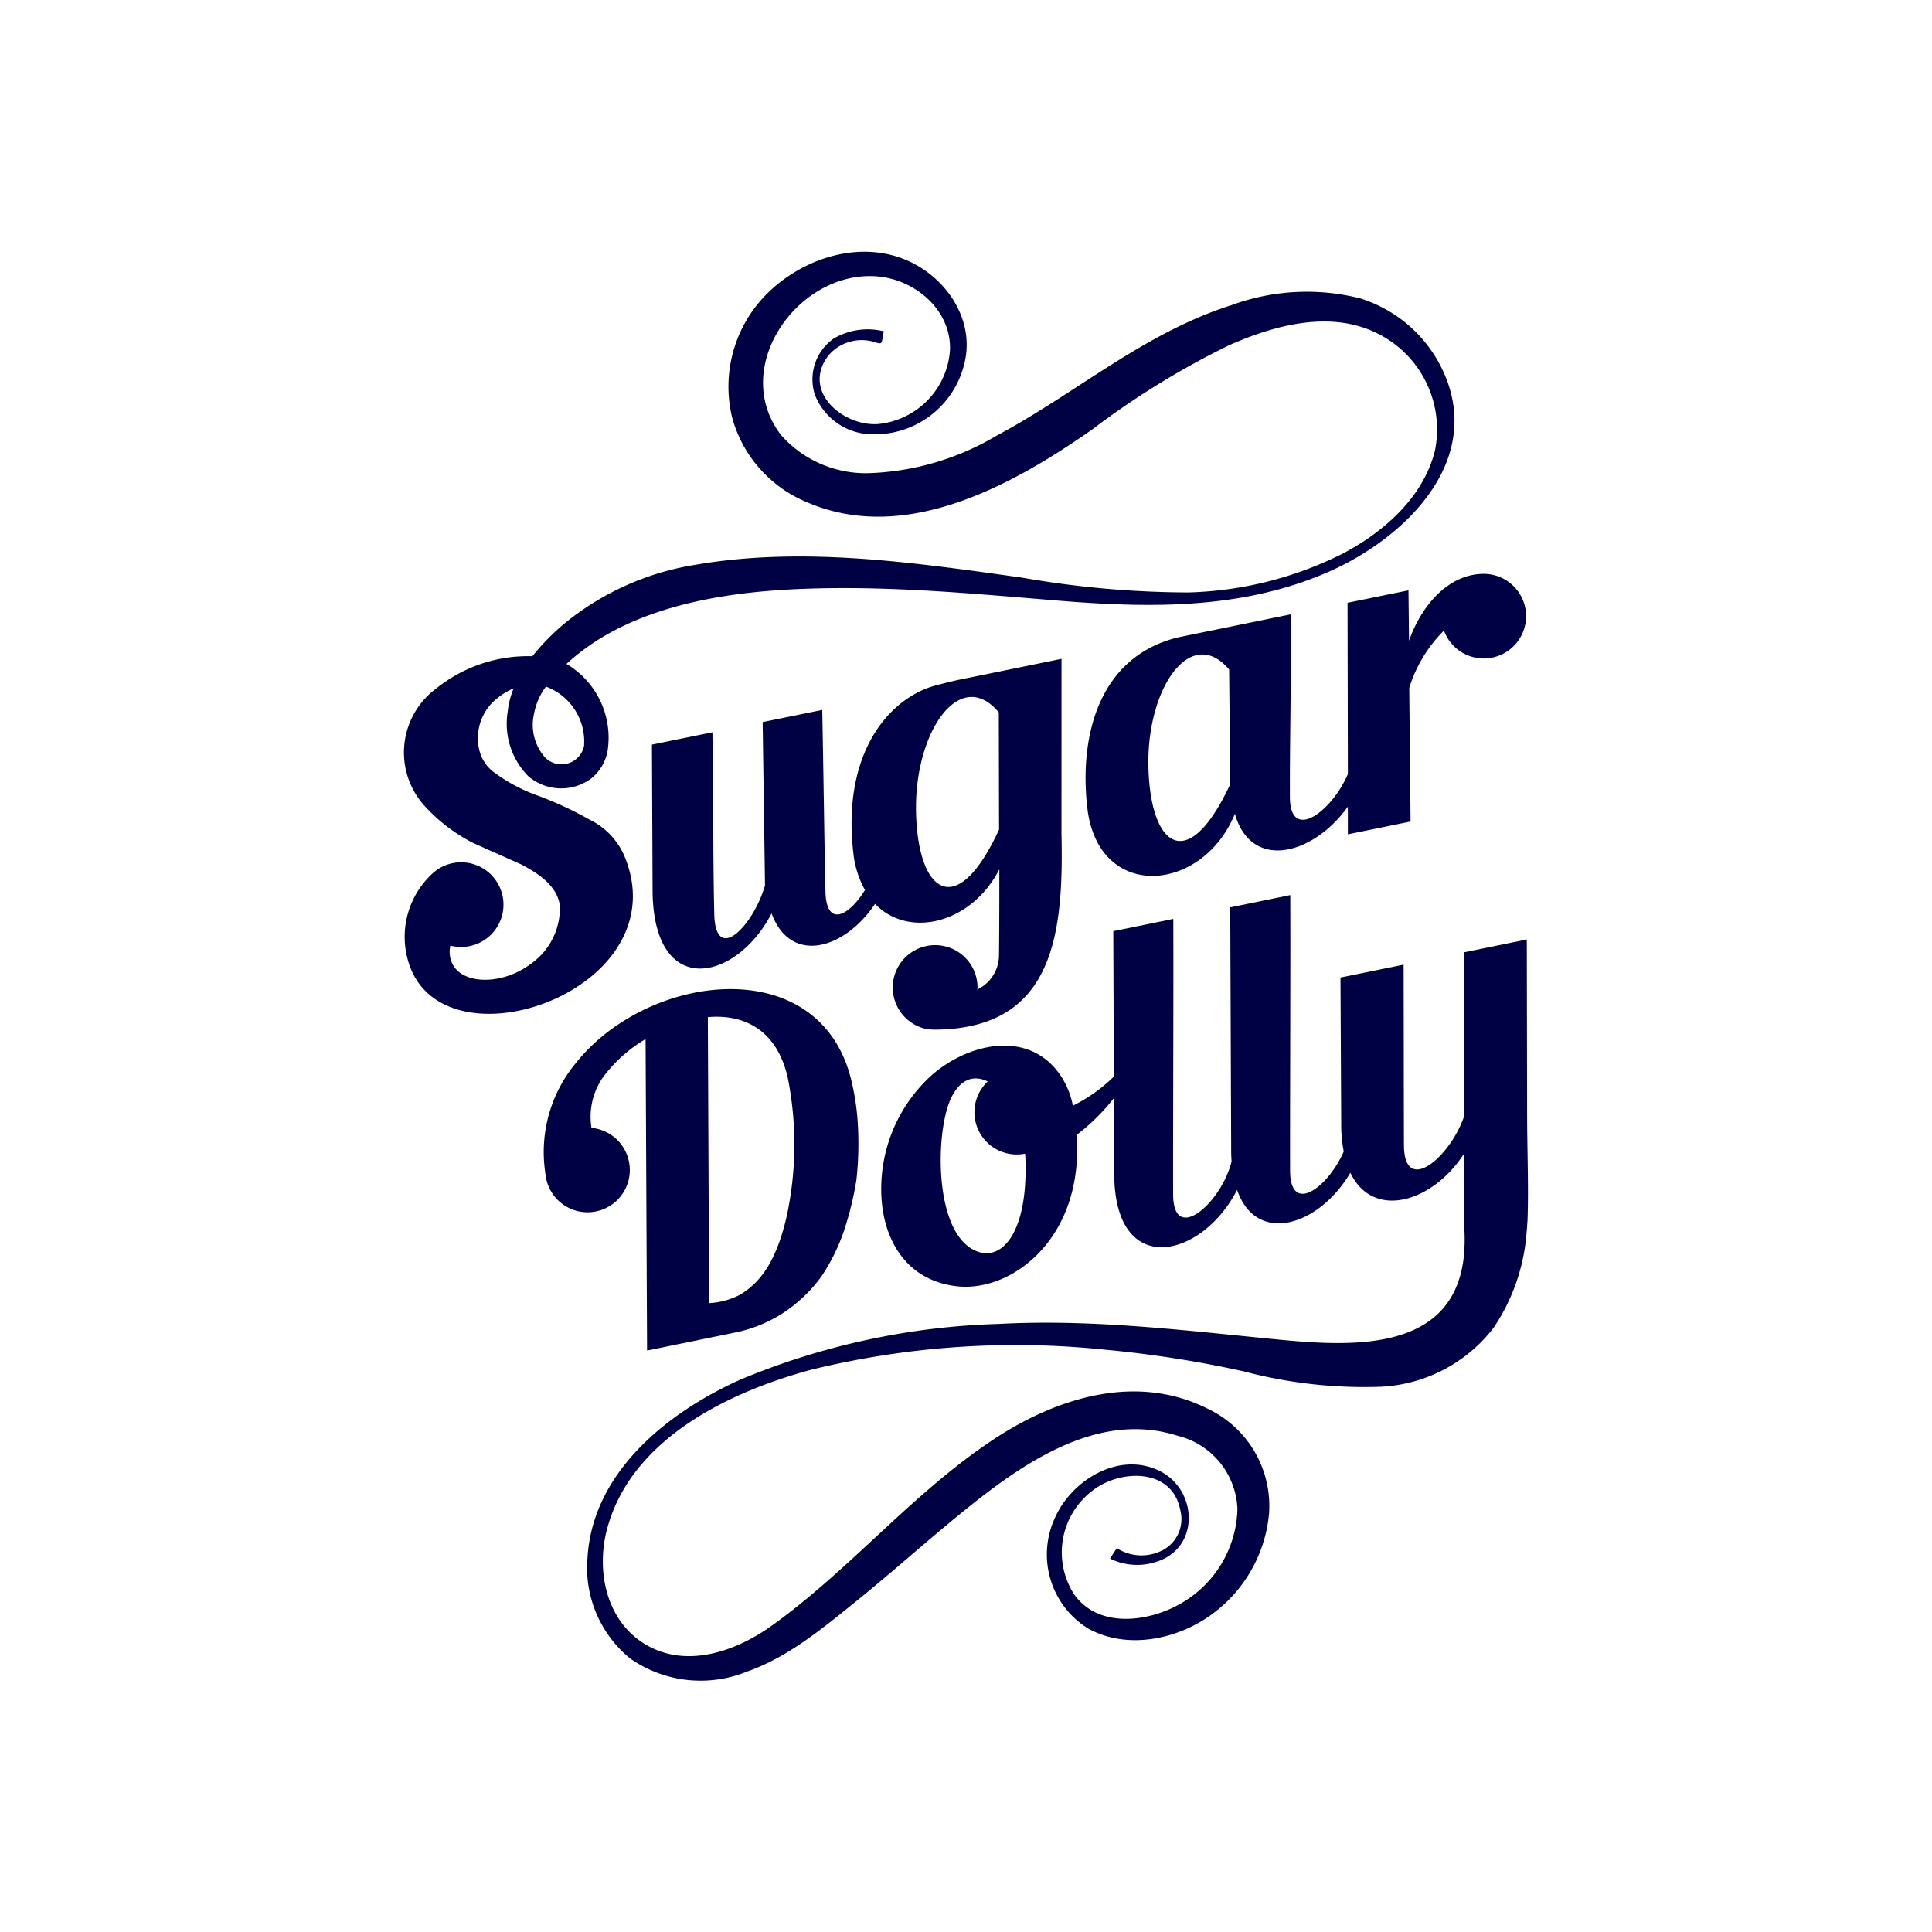
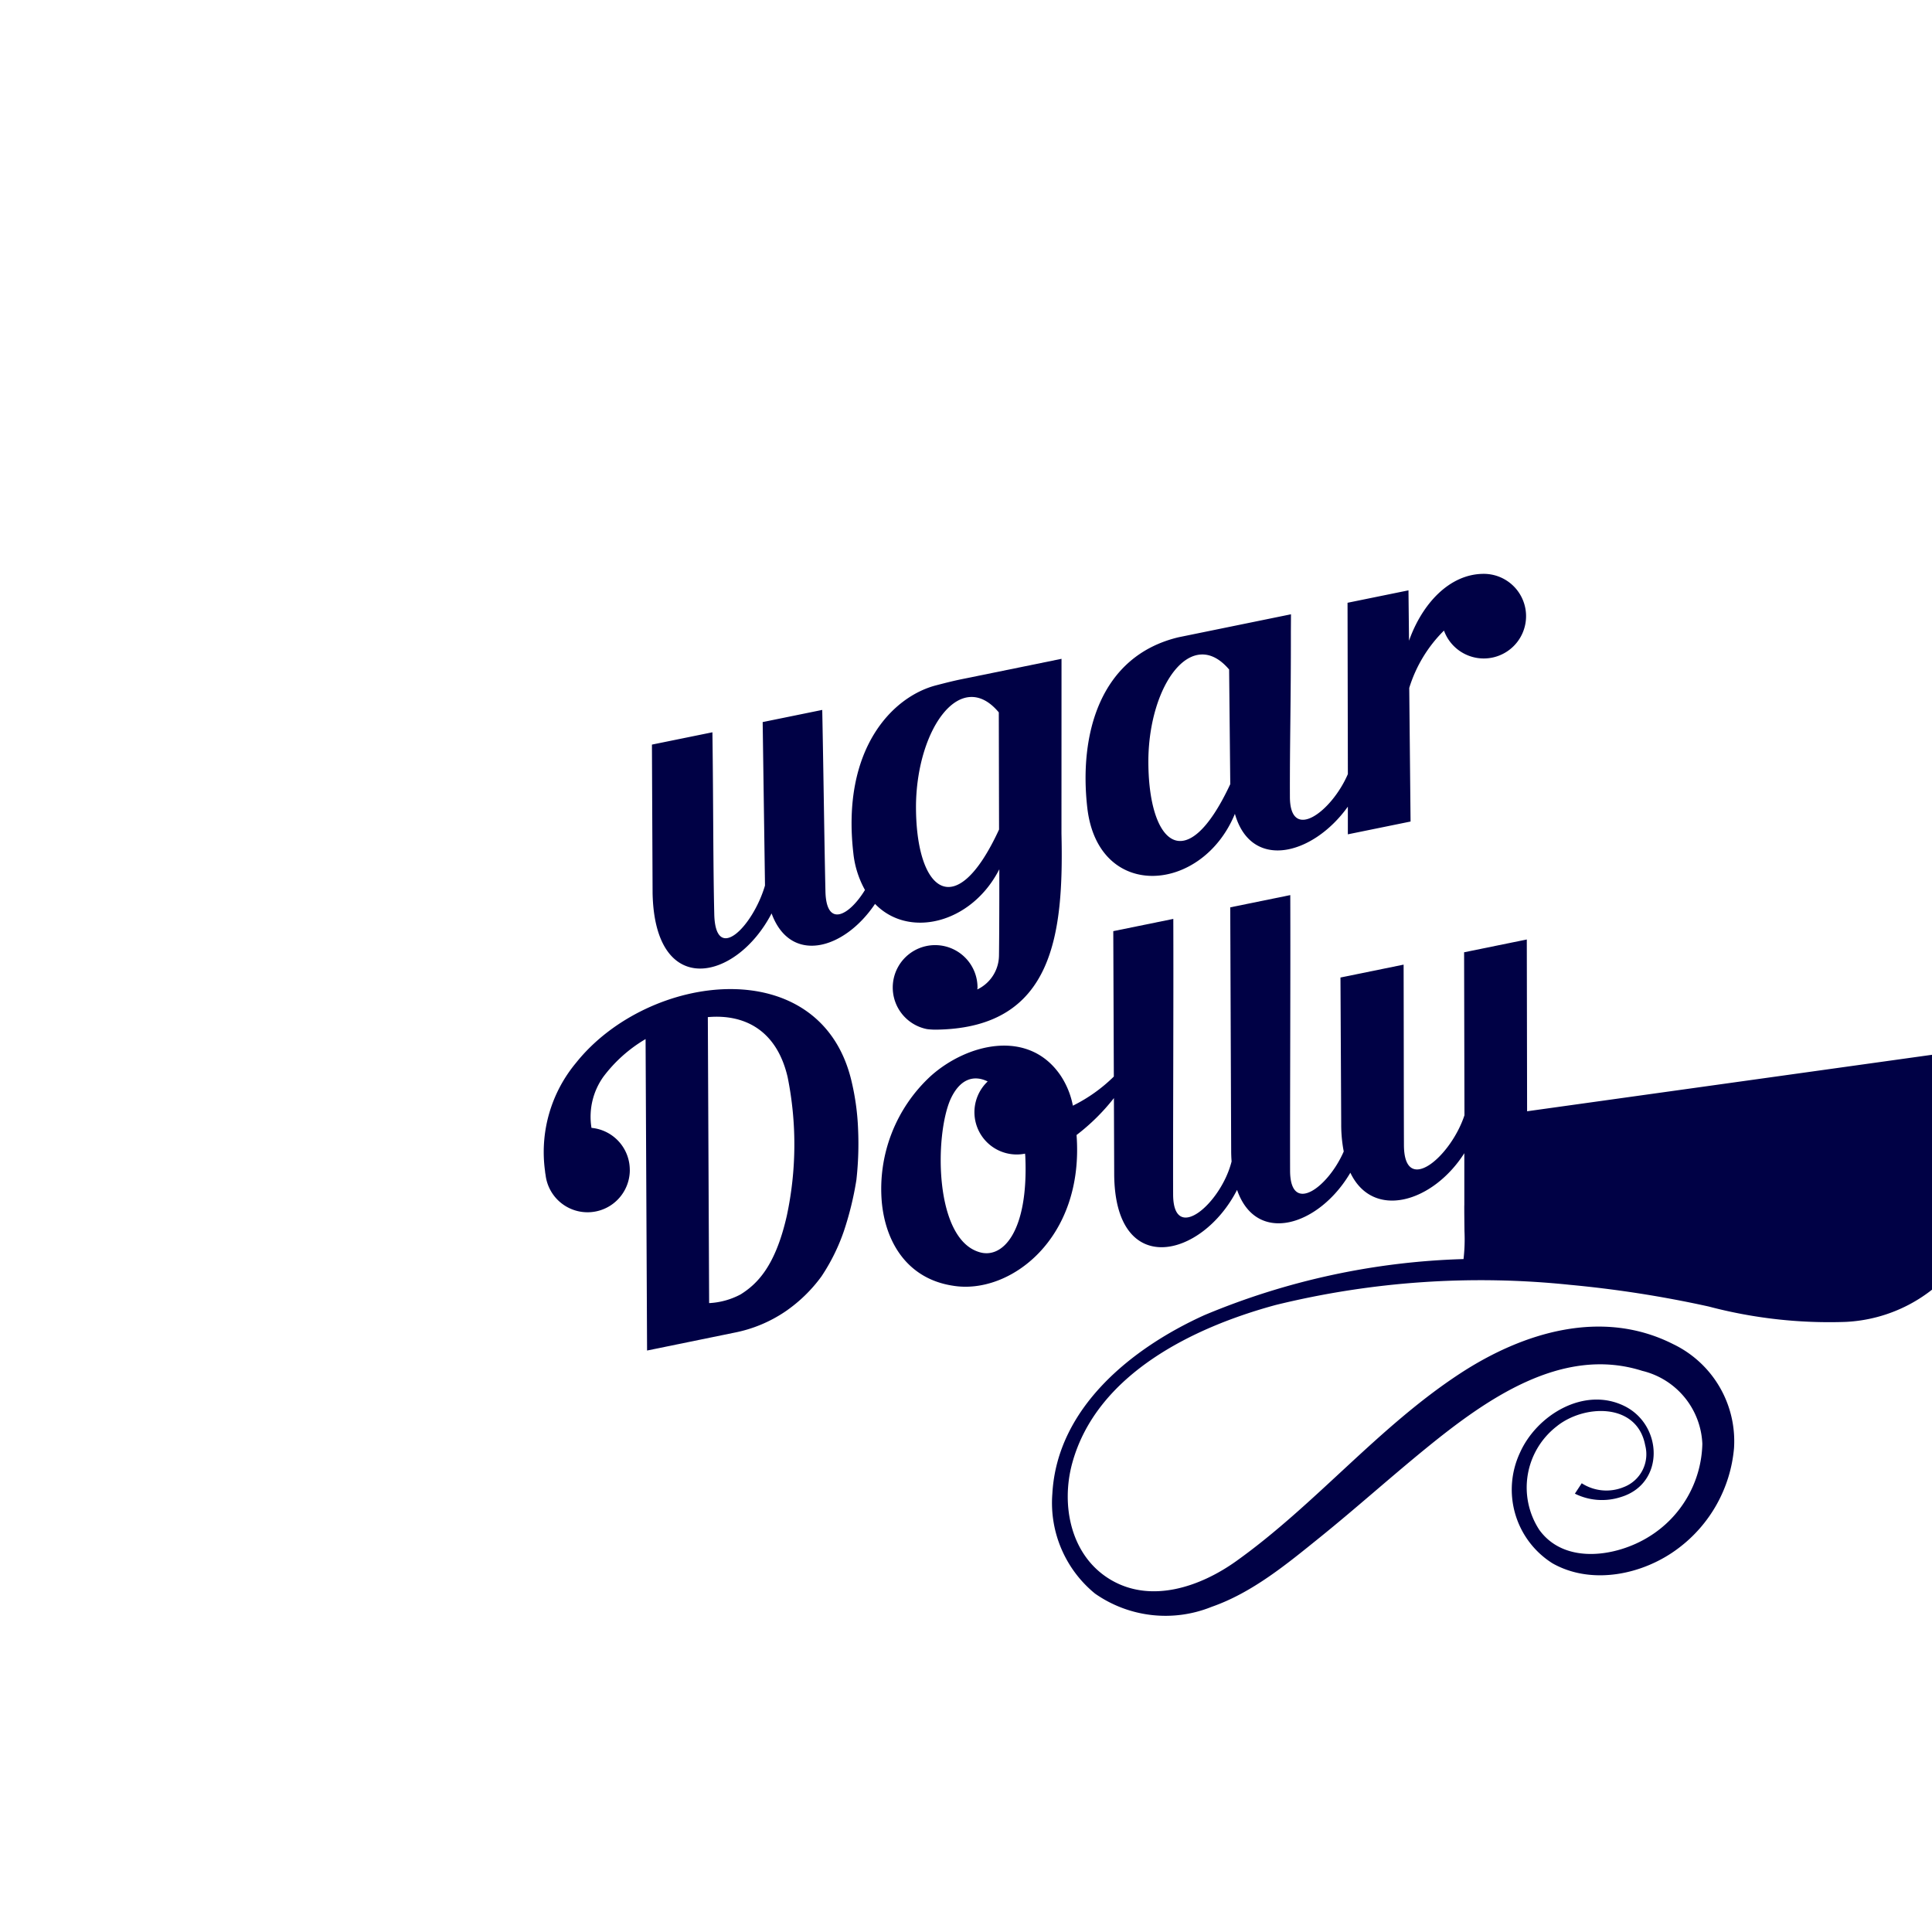
<svg xmlns="http://www.w3.org/2000/svg" id="Layer_1" data-name="Layer 1" viewBox="0 0 130 130">
  <defs>
    <style>.cls-1{fill:#000145}</style>
  </defs>
  <title>client__sugar-dolly</title>
  <g id="sugar-dolly">
-     <path class="cls-1" d="M102.755 74.775l-.02-11.559-4.219.861.024 10.967c-.925 2.806-4.035 5.435-4.072 2.046-.012-3.426-.01-7.385-.022-12.182l-4.249.867.05 9.87a9.575 9.575 0 0 0 .17 1.835c-1.053 2.421-3.578 4.282-3.61 1.329-.013-3.582.034-13.285.013-18.58l-4.04.824.063 16.347q0 .392.028.75c-.7 2.81-3.9 5.585-3.934 2.26-.014-3.581.033-13.284.012-18.579l-4.039.824.037 9.784a10.6 10.6 0 0 1-2.756 1.96 5.545 5.545 0 0 0-.816-2.015c-2.144-3.178-6.273-2.18-8.726 0a10.321 10.321 0 0 0-3.315 8.5c.262 2.815 1.8 5.18 4.795 5.63 3.806.626 8.834-3.142 8.31-10.142a13.927 13.927 0 0 0 2.514-2.484l.019 5.115c.037 7.072 5.9 5.69 8.267 1.062 1.3 3.748 5.518 2.43 7.623-1.155 1.529 3.2 5.557 2 7.669-1.314v3.5c-.011 0 .01 1.753.01 1.753a11.493 11.493 0 0 1-.064 1.871c-.854 6.654-8.388 5.817-13.335 5.329-6-.592-11.9-1.291-17.948-.965a48.7 48.7 0 0 0-17.437 3.773c-4.878 2.21-9.907 6.224-10.229 12.008a7.878 7.878 0 0 0 2.869 6.727 8.271 8.271 0 0 0 7.844.894c2.75-.956 5.09-2.9 7.327-4.706 2.39-1.931 4.677-3.985 7.058-5.927 4.039-3.293 9.173-6.975 14.6-5.246a5.282 5.282 0 0 1 4.038 4.912 7.54 7.54 0 0 1-3.6 6.251c-2.156 1.34-5.663 1.9-7.372-.467a5.207 5.207 0 0 1 1.165-6.958c1.834-1.49 5.416-1.624 5.961 1.268a2.366 2.366 0 0 1-1.454 2.818 3.058 3.058 0 0 1-2.816-.262l-.461.7a4.1 4.1 0 0 0 3.1.226c2.966-.9 2.826-4.838.239-6.119-2.709-1.342-5.915.6-7.044 3.16a5.859 5.859 0 0 0 2.2 7.421c2.651 1.5 6.127.755 8.461-1.009a9.452 9.452 0 0 0 3.752-6.738 7.243 7.243 0 0 0-4.09-7c-4.785-2.424-10.1-.8-14.344 1.975-5.515 3.609-9.725 8.816-15.067 12.628-2.392 1.707-5.709 2.871-8.449 1.244-2.69-1.6-3.357-5.013-2.576-7.854 1.651-6 8.179-9.14 13.7-10.633a57.911 57.911 0 0 1 19.8-1.351 76.045 76.045 0 0 1 9.321 1.457 31.762 31.762 0 0 0 9.2 1.036 10.193 10.193 0 0 0 7.6-3.954 13.217 13.217 0 0 0 2.219-6.281s.084-1.021.076-1.021c.078-2.161-.026-4.642-.03-7.281zm-36.91 9.461c-2.969-.953-2.959-7.781-1.9-10.241.657-1.455 1.619-1.665 2.514-1.226a2.845 2.845 0 0 0 2.517 4.857c0 .059.01.11.014.171.228 5.097-1.538 6.984-3.145 6.439z" />
+     <path class="cls-1" d="M102.755 74.775l-.02-11.559-4.219.861.024 10.967c-.925 2.806-4.035 5.435-4.072 2.046-.012-3.426-.01-7.385-.022-12.182l-4.249.867.05 9.87a9.575 9.575 0 0 0 .17 1.835c-1.053 2.421-3.578 4.282-3.61 1.329-.013-3.582.034-13.285.013-18.58l-4.04.824.063 16.347q0 .392.028.75c-.7 2.81-3.9 5.585-3.934 2.26-.014-3.581.033-13.284.012-18.579l-4.039.824.037 9.784a10.6 10.6 0 0 1-2.756 1.96 5.545 5.545 0 0 0-.816-2.015c-2.144-3.178-6.273-2.18-8.726 0a10.321 10.321 0 0 0-3.315 8.5c.262 2.815 1.8 5.18 4.795 5.63 3.806.626 8.834-3.142 8.31-10.142a13.927 13.927 0 0 0 2.514-2.484l.019 5.115c.037 7.072 5.9 5.69 8.267 1.062 1.3 3.748 5.518 2.43 7.623-1.155 1.529 3.2 5.557 2 7.669-1.314v3.5c-.011 0 .01 1.753.01 1.753a11.493 11.493 0 0 1-.064 1.871a48.7 48.7 0 0 0-17.437 3.773c-4.878 2.21-9.907 6.224-10.229 12.008a7.878 7.878 0 0 0 2.869 6.727 8.271 8.271 0 0 0 7.844.894c2.75-.956 5.09-2.9 7.327-4.706 2.39-1.931 4.677-3.985 7.058-5.927 4.039-3.293 9.173-6.975 14.6-5.246a5.282 5.282 0 0 1 4.038 4.912 7.54 7.54 0 0 1-3.6 6.251c-2.156 1.34-5.663 1.9-7.372-.467a5.207 5.207 0 0 1 1.165-6.958c1.834-1.49 5.416-1.624 5.961 1.268a2.366 2.366 0 0 1-1.454 2.818 3.058 3.058 0 0 1-2.816-.262l-.461.7a4.1 4.1 0 0 0 3.1.226c2.966-.9 2.826-4.838.239-6.119-2.709-1.342-5.915.6-7.044 3.16a5.859 5.859 0 0 0 2.2 7.421c2.651 1.5 6.127.755 8.461-1.009a9.452 9.452 0 0 0 3.752-6.738 7.243 7.243 0 0 0-4.09-7c-4.785-2.424-10.1-.8-14.344 1.975-5.515 3.609-9.725 8.816-15.067 12.628-2.392 1.707-5.709 2.871-8.449 1.244-2.69-1.6-3.357-5.013-2.576-7.854 1.651-6 8.179-9.14 13.7-10.633a57.911 57.911 0 0 1 19.8-1.351 76.045 76.045 0 0 1 9.321 1.457 31.762 31.762 0 0 0 9.2 1.036 10.193 10.193 0 0 0 7.6-3.954 13.217 13.217 0 0 0 2.219-6.281s.084-1.021.076-1.021c.078-2.161-.026-4.642-.03-7.281zm-36.91 9.461c-2.969-.953-2.959-7.781-1.9-10.241.657-1.455 1.619-1.665 2.514-1.226a2.845 2.845 0 0 0 2.517 4.857c0 .059.01.11.014.171.228 5.097-1.538 6.984-3.145 6.439z" />
    <path class="cls-1" d="M42.377 78.716a2.842 2.842 0 0 0-2.577-2.824 4.634 4.634 0 0 1 .793-3.43 9.678 9.678 0 0 1 2.847-2.545l.1 20.957 5.865-1.2a9.279 9.279 0 0 0 3.421-1.415 10.007 10.007 0 0 0 2.446-2.369 13.173 13.173 0 0 0 1.522-3.085 21.488 21.488 0 0 0 .831-3.41 21.912 21.912 0 0 0 .113-3.421 16.54 16.54 0 0 0-.418-3.125c-2-8.881-13.679-7.465-18.567-1.325a9.372 9.372 0 0 0-2.078 7.28c0 .032.022.2.033.233a2.844 2.844 0 0 0 5.671-.325zM53 72.486a22.913 22.913 0 0 1-.06 9.332c-.772 3.4-2 4.584-3.1 5.276a5.03 5.03 0 0 1-2.124.589l-.088-19.243c2.419-.213 4.627.833 5.372 4.046zm46.843-33.873c-2.335 0-4.169 2.053-5.033 4.5l-.037-3.39-4.1.836.022 11.526c-1.087 2.535-3.865 4.591-3.9 1.576-.013-3.581.072-6.373.065-11.141l.007-1.186L79.3 42.88c-5.32 1.273-6.7 6.573-6.138 11.476.725 6.3 7.725 5.78 9.932.405 1.09 3.837 5.242 2.812 7.6-.483v1.862l4.22-.861-.089-8.99a9.28 9.28 0 0 1 2.337-3.859 2.847 2.847 0 1 0 2.673-3.817zm-22.572 12.5c.058-5.061 2.931-9.013 5.434-6.063l.077 7.714c-2.994 6.413-5.543 4.002-5.511-1.646z" />
-     <path class="cls-1" d="M39.655 55.144a23.968 23.968 0 0 0-3.444-1.6 11.268 11.268 0 0 1-2.863-1.5 2.631 2.631 0 0 1-1.1-1.583 3.43 3.43 0 0 1 .827-3.129 4.7 4.7 0 0 1 1.486-1.016 5.8 5.8 0 0 0-.4 1.581 5.016 5.016 0 0 0 1.392 4.337 3.4 3.4 0 0 0 4.211.161 3.09 3.09 0 0 0 1.116-1.848 5.771 5.771 0 0 0-2.763-5.873c3.83-3.547 9.52-4.671 14.558-4.983 6.156-.381 12.316.212 18.446.717 6.194.51 12.419.622 18.234-1.913 4.925-2.147 10.265-7.107 7.961-13.023a9.141 9.141 0 0 0-5.808-5.4 14.712 14.712 0 0 0-8.639.459c-5.878 1.865-10.44 5.914-15.794 8.775a17.985 17.985 0 0 1-8.6 2.531 7.606 7.606 0 0 1-5.911-2.552c-3.5-4.526 1.111-11.075 6.411-10.691 2.554.185 5.021 2.225 4.949 4.93a5.362 5.362 0 0 1-4.9 5.013c-2.338.117-5.062-2.2-3.315-4.575a2.931 2.931 0 0 1 2.982-.988c.152.028.479.178.579.109.116-.081.157-.633.2-.788a4.5 4.5 0 0 0-3.394.5 3.354 3.354 0 0 0-1.241 3.778 4.186 4.186 0 0 0 3.293 2.608 6.2 6.2 0 0 0 6.747-4.658c.79-3.031-1.265-5.978-4.033-7.08-3.179-1.266-6.888-.013-9.236 2.325a8.83 8.83 0 0 0-2.336 8.352 8.62 8.62 0 0 0 4.984 5.654c6.635 2.9 13.878-1.121 19.237-4.875a55.688 55.688 0 0 1 9.177-5.652c2.972-1.321 6.654-2.354 9.779-.923a7.21 7.21 0 0 1 4.117 7.951c-.76 3.192-3.5 5.57-6.3 7.02a24.565 24.565 0 0 1-10.315 2.569 65.8 65.8 0 0 1-11.2-1C61.5 37.854 54 36.741 46.724 38.015a18.457 18.457 0 0 0-8.571 3.8 15.381 15.381 0 0 0-2.33 2.341 9.842 9.842 0 0 0-6.474 2.175 5.349 5.349 0 0 0-.712 7.969 11.426 11.426 0 0 0 3.171 2.407c1.134.517 1.921.856 3.258 1.455 1.254.649 2.839 1.7 2.588 3.369a4.574 4.574 0 0 1-1.94 3.326c-1.863 1.409-4.451 1.406-5.217.1a1.812 1.812 0 0 1-.19-1.33 2.849 2.849 0 1 0-1-5.026l-.14.116a2.9 2.9 0 0 0-.234.219 5.79 5.79 0 0 0-1.341 6.116c2.613 7.01 18.213 1.428 14.394-7.518a4.867 4.867 0 0 0-2.331-2.39zm-3.719-7.125a4.335 4.335 0 0 1 .8-1.819 3.945 3.945 0 0 1 2.564 3.988 1.55 1.55 0 0 1-2.631.771 3.306 3.306 0 0 1-.733-2.94z" />
    <path class="cls-1" d="M71.427 44.33l-2.513.514-4.19.854c-.628.128-1.161.268-1.723.413-2.962.76-6.387 4.3-5.581 11.3a6.456 6.456 0 0 0 .782 2.474c-1.067 1.744-2.605 2.568-2.66.09-.08-3.6-.117-7.145-.215-12.206l-4.009.818c.147 10.35.154 10.691.156 11-.81 2.752-3.34 5.324-3.413 1.911-.08-3.444-.058-7.157-.124-12.224l-4.07.829.044 10c.147 7.139 5.635 5.926 8.007 1.359 1.257 3.434 4.866 2.478 6.961-.641 2.276 2.359 6.5 1.32 8.362-2.329 0 0 .006 3.708-.022 5.807a2.555 2.555 0 0 1-1.457 2.278c0-.044.013-.086.013-.13a2.852 2.852 0 1 0-3.395 2.8 4.717 4.717 0 0 0 .763.033c7.76-.179 8.435-6.434 8.281-13.2zm-9.791 9.759c.1-5.164 3.056-9.164 5.571-6.155l.017 7.882c-2.981 6.468-5.649 4.084-5.588-1.727z" />
  </g>
</svg>